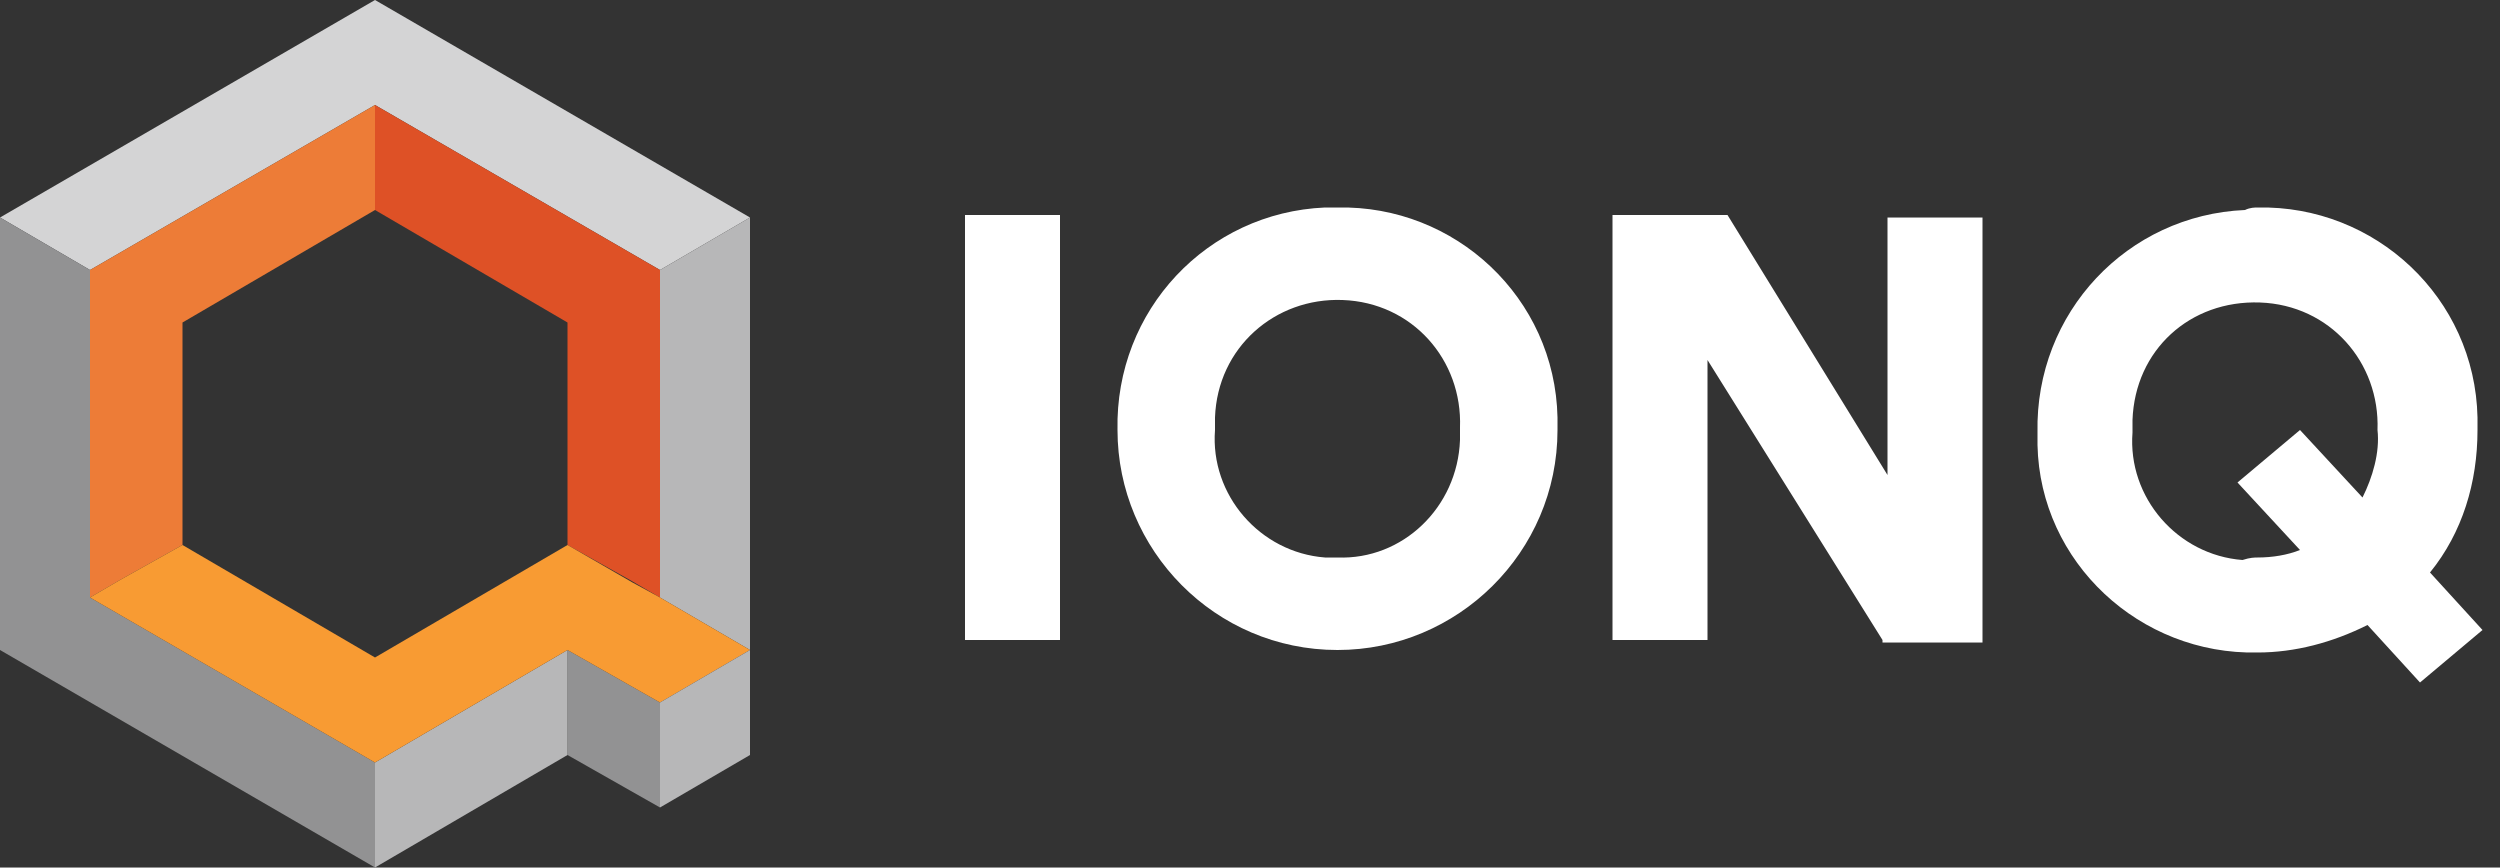
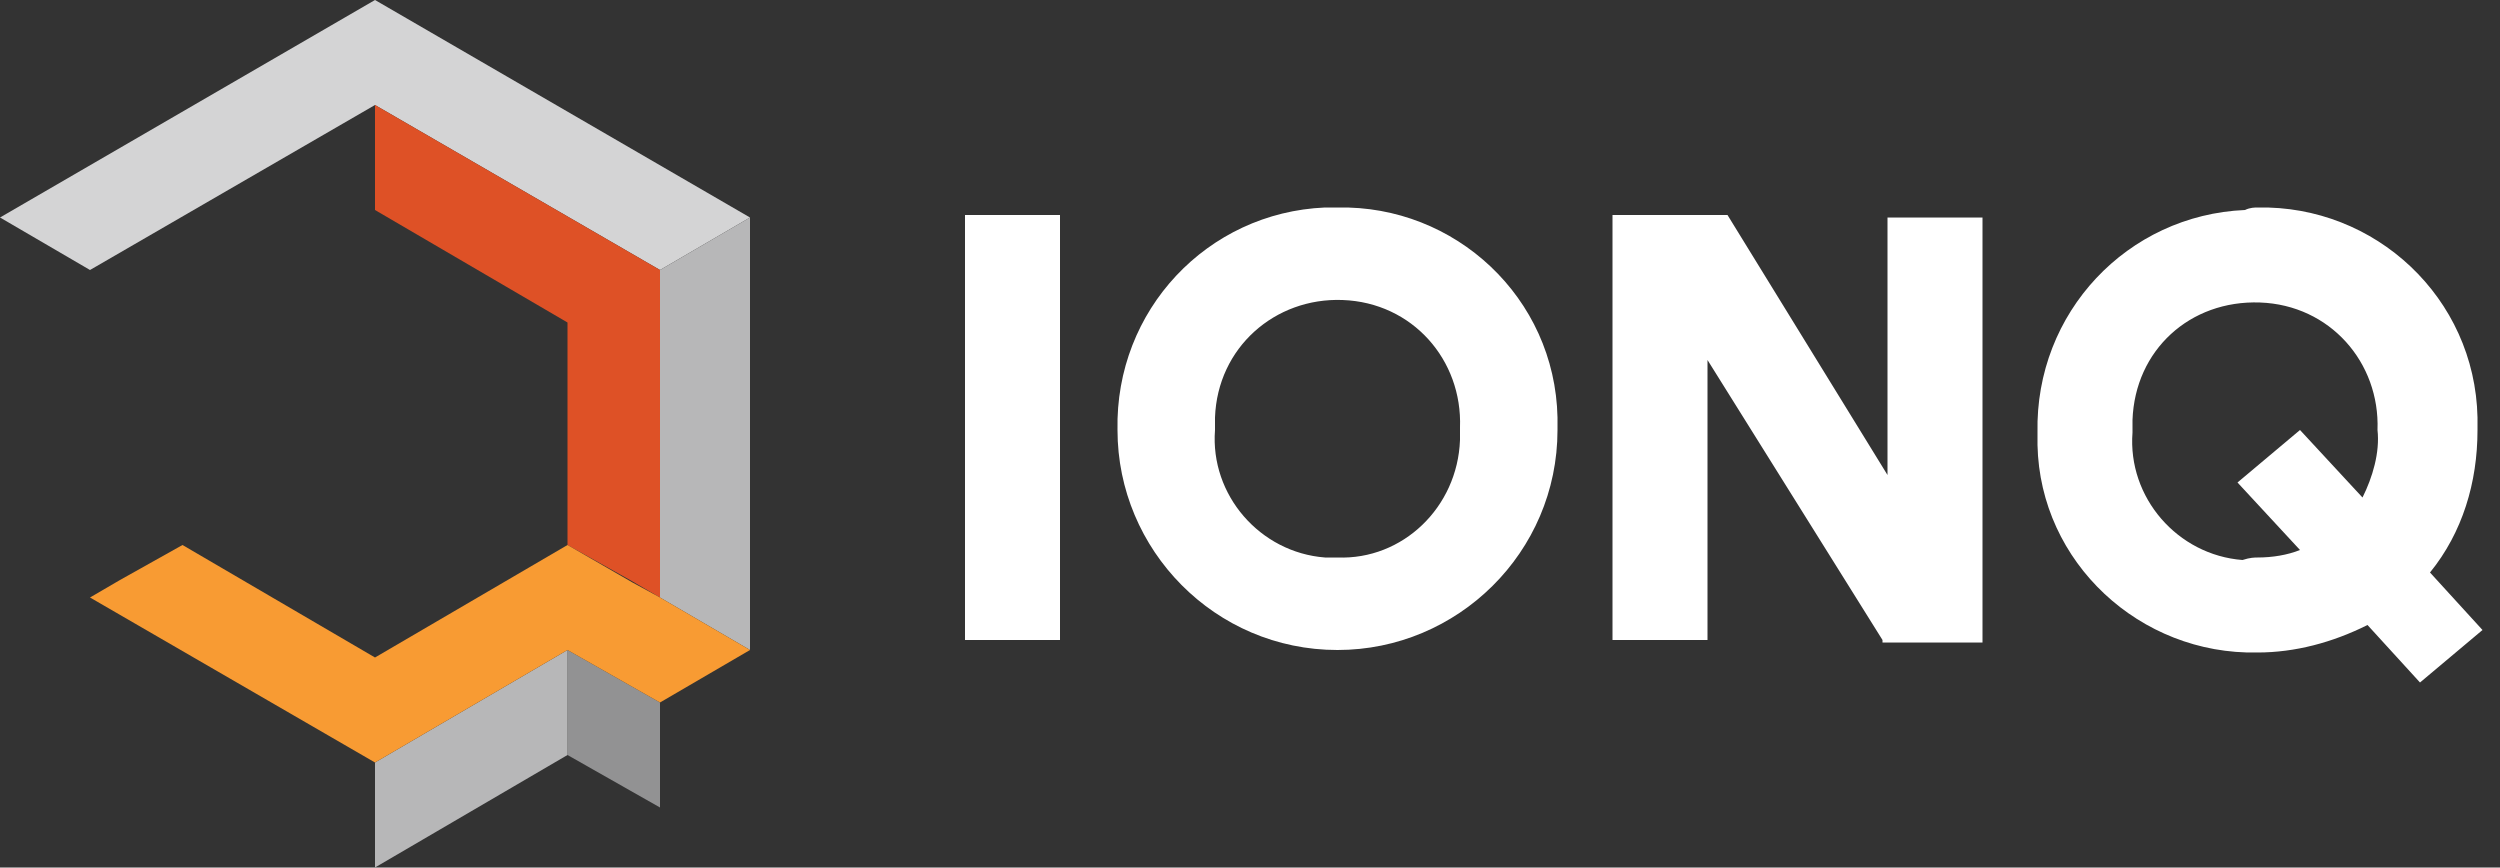
<svg xmlns="http://www.w3.org/2000/svg" version="1.1" id="Layer_1" x="0px" y="0px" viewBox="0 0 100 34.7" style="enable-background:new 0 0 100 34.7;" xml:space="preserve">
  <rect x="0" y="0" width="100" height="34.7" fill="#333333" stroke="none" />
  <style type="text/css">
	.st0{fill:#D4D4D5;}
	.st1{fill:#ED7C37;}
	.st2{fill:#B7B7B8;}
	.st3{fill:#DE5126;}
	.st4{fill:#C2C2C3;}
	.st5{fill:#A2A2A2;}
	.st6{fill:#929293;}
	.st7{fill:#F89B33;}
	.st8{fill:#FFFFFF;}
</style>
  <polygon class="st0" points="15,4.2 26.4,10.8 30,8.7 15,0 0,8.7 3.6,10.8 " />
-   <polygon class="st1" points="3.6,10.8 3.6,10.8 3.6,23.9 4.8,23.2 7.3,21.8 7.3,12.9 15,8.4 15,5.5 15,4.2 " />
  <polygon class="st2" points="26.4,10.8 26.4,23.9 25.2,23.2 30,26 30,8.7 " />
  <polygon class="st3" points="26.4,10.8 15,4.2 15,5.5 15,8.4 22.7,12.9 22.7,21.8 25.2,23.2 26.4,23.9 " />
  <polygon class="st4" points="26.4,28.1 26.4,28.1 26.4,28.1 " />
-   <path class="st5" d="M26.4,28.1L22.7,26L26.4,28.1z" />
  <polygon class="st6" points="22.7,26 22.7,26 22.7,30.2 22.7,30.2 26.4,32.3 26.4,28.1 26.4,28.1 " />
-   <polygon class="st6" points="4.8,23.2 4.8,23.2 3.6,23.9 3.6,10.8 0,8.7 0,26 15,34.7 15,30.5 3.6,23.9 " />
  <polygon class="st2" points="15,34.7 22.7,30.2 22.7,26 15,30.5 " />
  <polygon class="st4" points="22.7,26 22.7,26 22.7,26 " />
  <polygon class="st7" points="26.4,23.9 25.3,23.3 22.7,21.8 15,26.3 7.3,21.8 4.8,23.2 3.6,23.9 15,30.5 22.7,26 22.7,26 22.7,26   26.4,28.1 26.4,28.1 30,26 " />
-   <polygon class="st2" points="30,26 26.4,28.1 26.4,32.3 30,30.2 " />
  <path class="st8" d="M38.6,25.6v-17h3.8v17H38.6z" />
  <path class="st8" d="M53.5,8.3c4.7-0.1,8.7,3.6,8.8,8.4c0,0.2,0,0.3,0,0.5c0,4.9-4,8.8-8.8,8.8c-4.9,0-8.8-4-8.8-8.8c0,0,0,0,0,0  c-0.1-4.8,3.6-8.7,8.3-8.9C53.1,8.3,53.3,8.3,53.5,8.3z M53.5,22.3c2.6,0.1,4.8-2,4.9-4.7c0-0.2,0-0.3,0-0.5c0.1-2.7-1.9-5-4.7-5.1  c-2.7-0.1-5,1.9-5.1,4.7c0,0.2,0,0.3,0,0.5c-0.2,2.6,1.8,4.9,4.4,5.1C53.1,22.3,53.3,22.3,53.5,22.3z" />
  <path class="st8" d="M75.3,25.6l-7-11.2v11.2h-3.8v-17h4.6L75.5,19V8.7h3.8v17H75.3z" />
  <path class="st8" d="M90.3,8.3c4.7-0.1,8.7,3.6,8.8,8.4c0,0.2,0,0.3,0,0.5c0,2.1-0.6,4.1-1.9,5.7l2.1,2.3l-2.5,2.1l-2.1-2.3  c-1.4,0.7-2.9,1.1-4.4,1.1c-4.7,0.1-8.7-3.6-8.8-8.3c0-0.2,0-0.3,0-0.5c-0.1-4.8,3.6-8.7,8.3-8.9C90,8.3,90.2,8.3,90.3,8.3z   M90.3,22.3c0.6,0,1.2-0.1,1.7-0.3l-2.5-2.7l2.5-2.1l2.5,2.7c0.4-0.8,0.7-1.8,0.6-2.7c0.1-2.7-1.9-5-4.7-5.1s-5,1.9-5.1,4.7  c0,0.2,0,0.3,0,0.5c-0.2,2.6,1.8,4.9,4.4,5.1C90,22.3,90.2,22.3,90.3,22.3z" />
</svg>